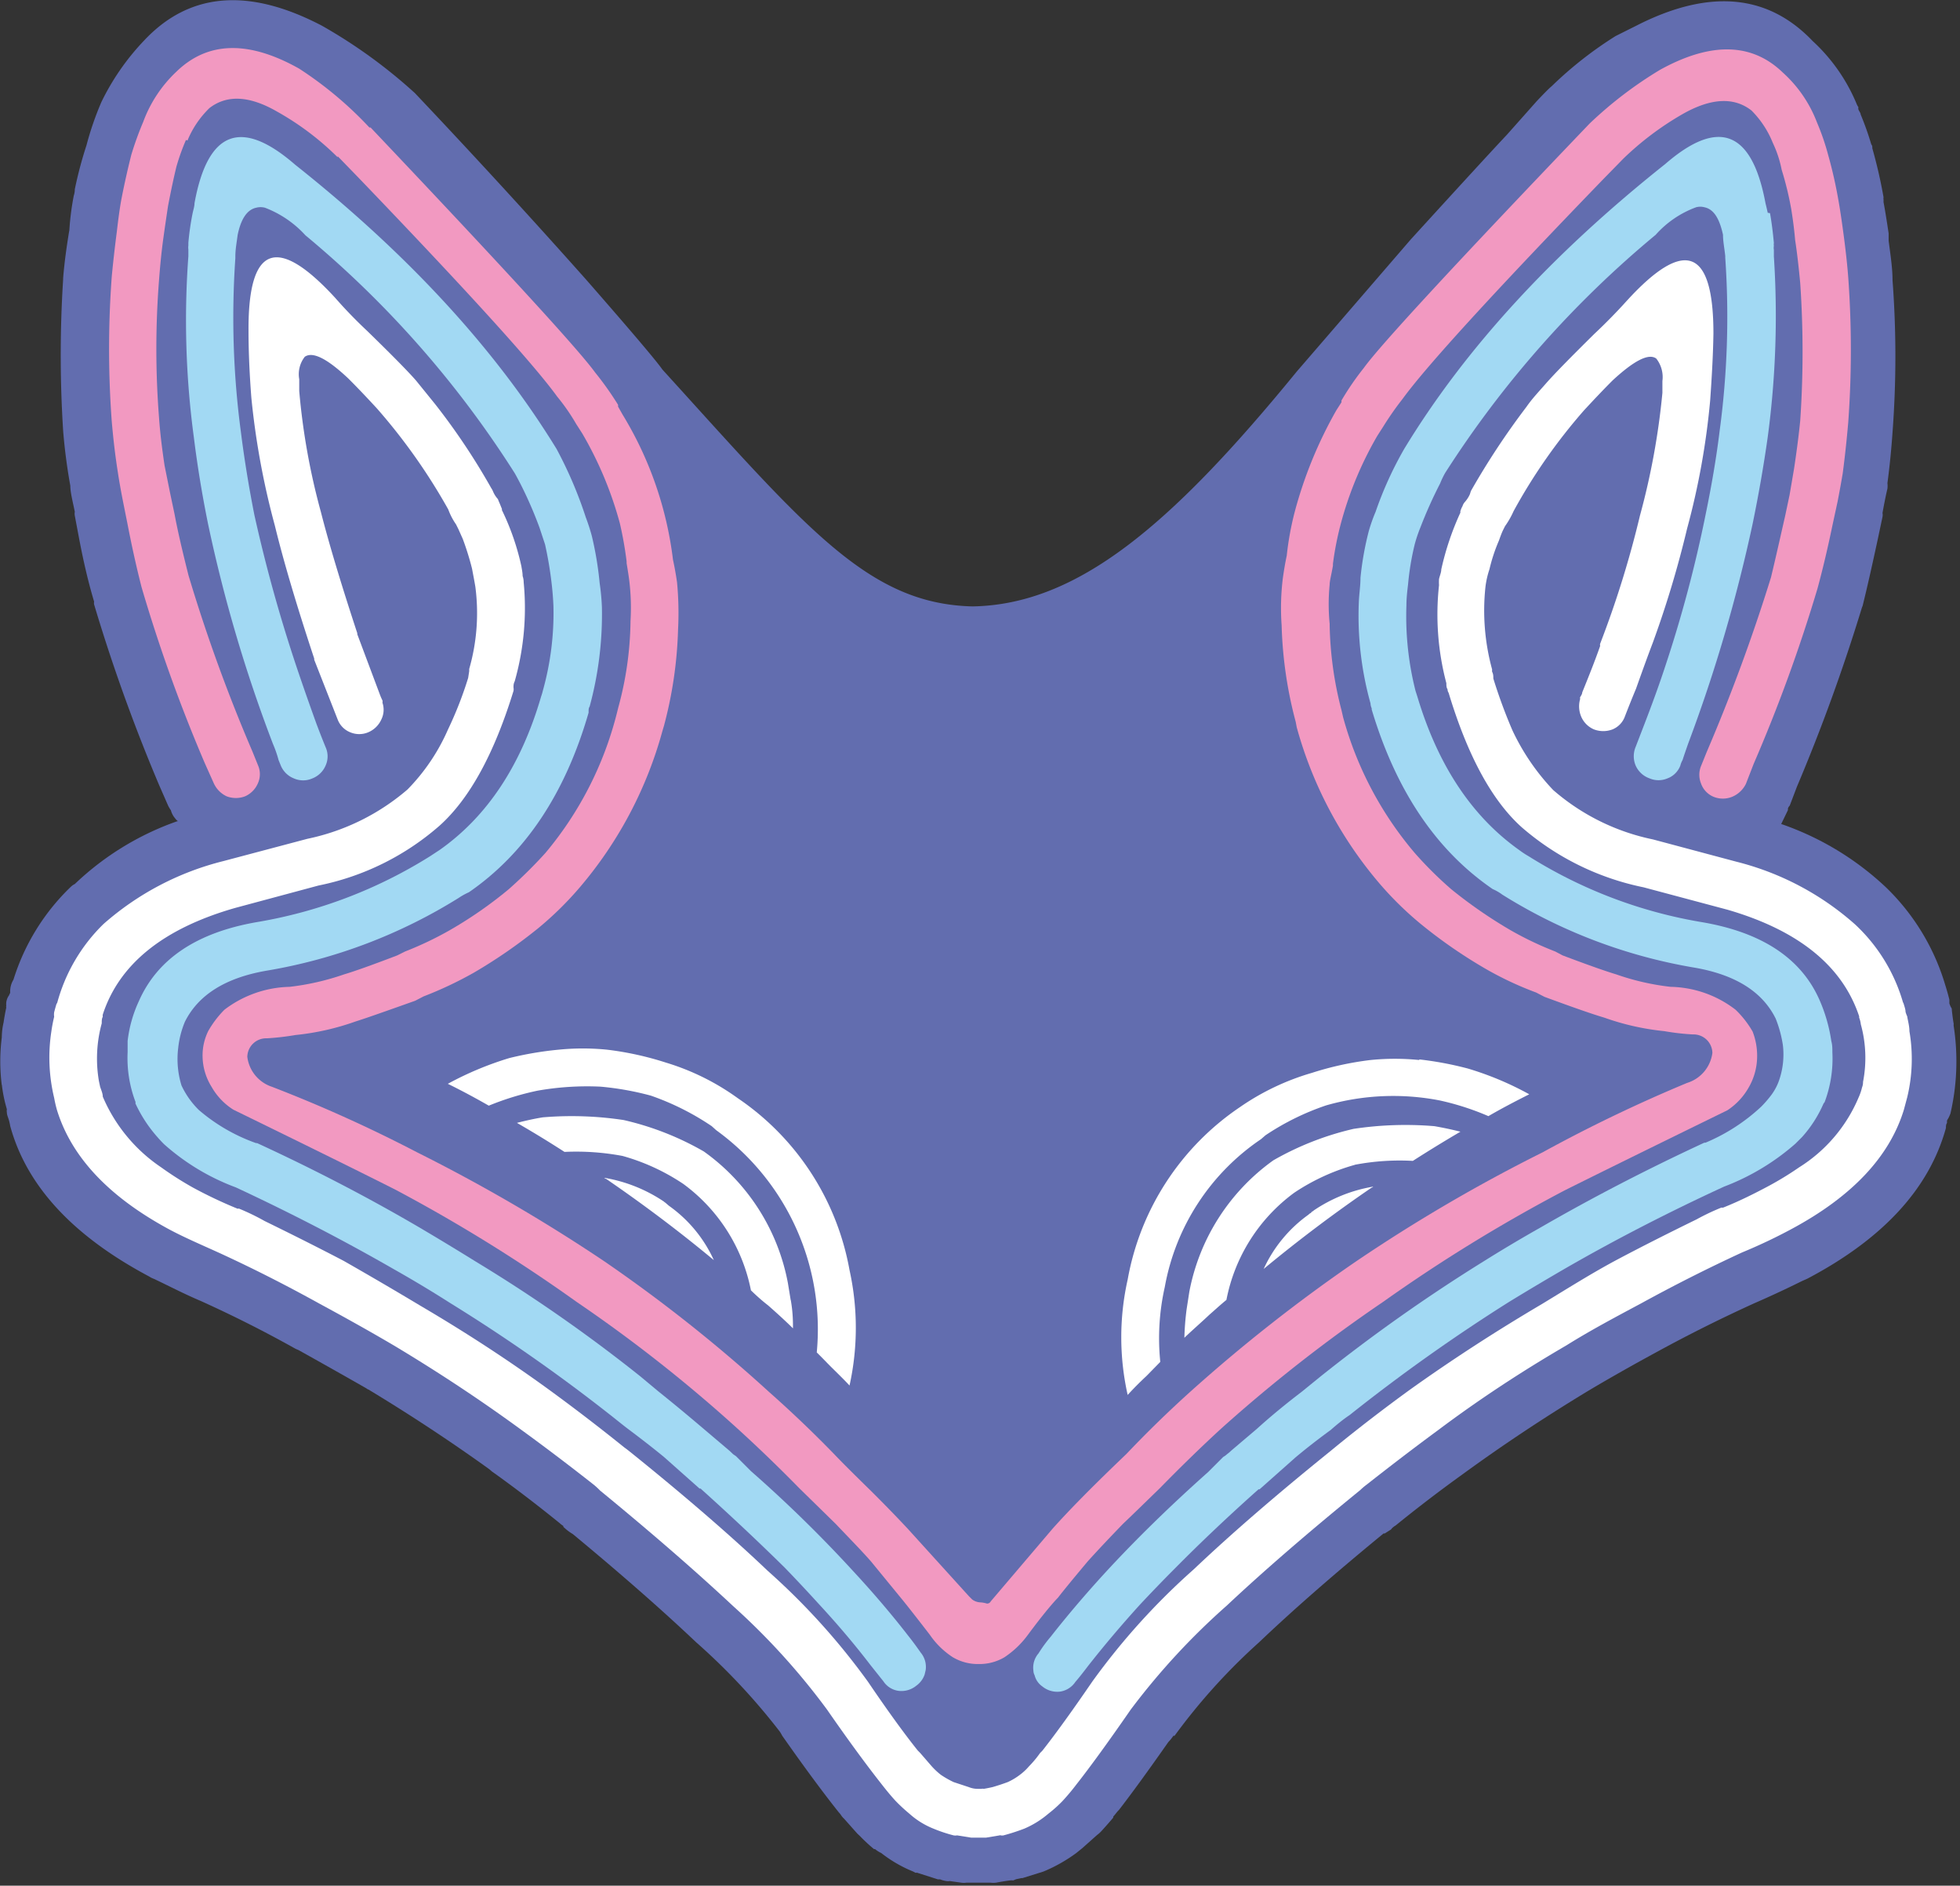
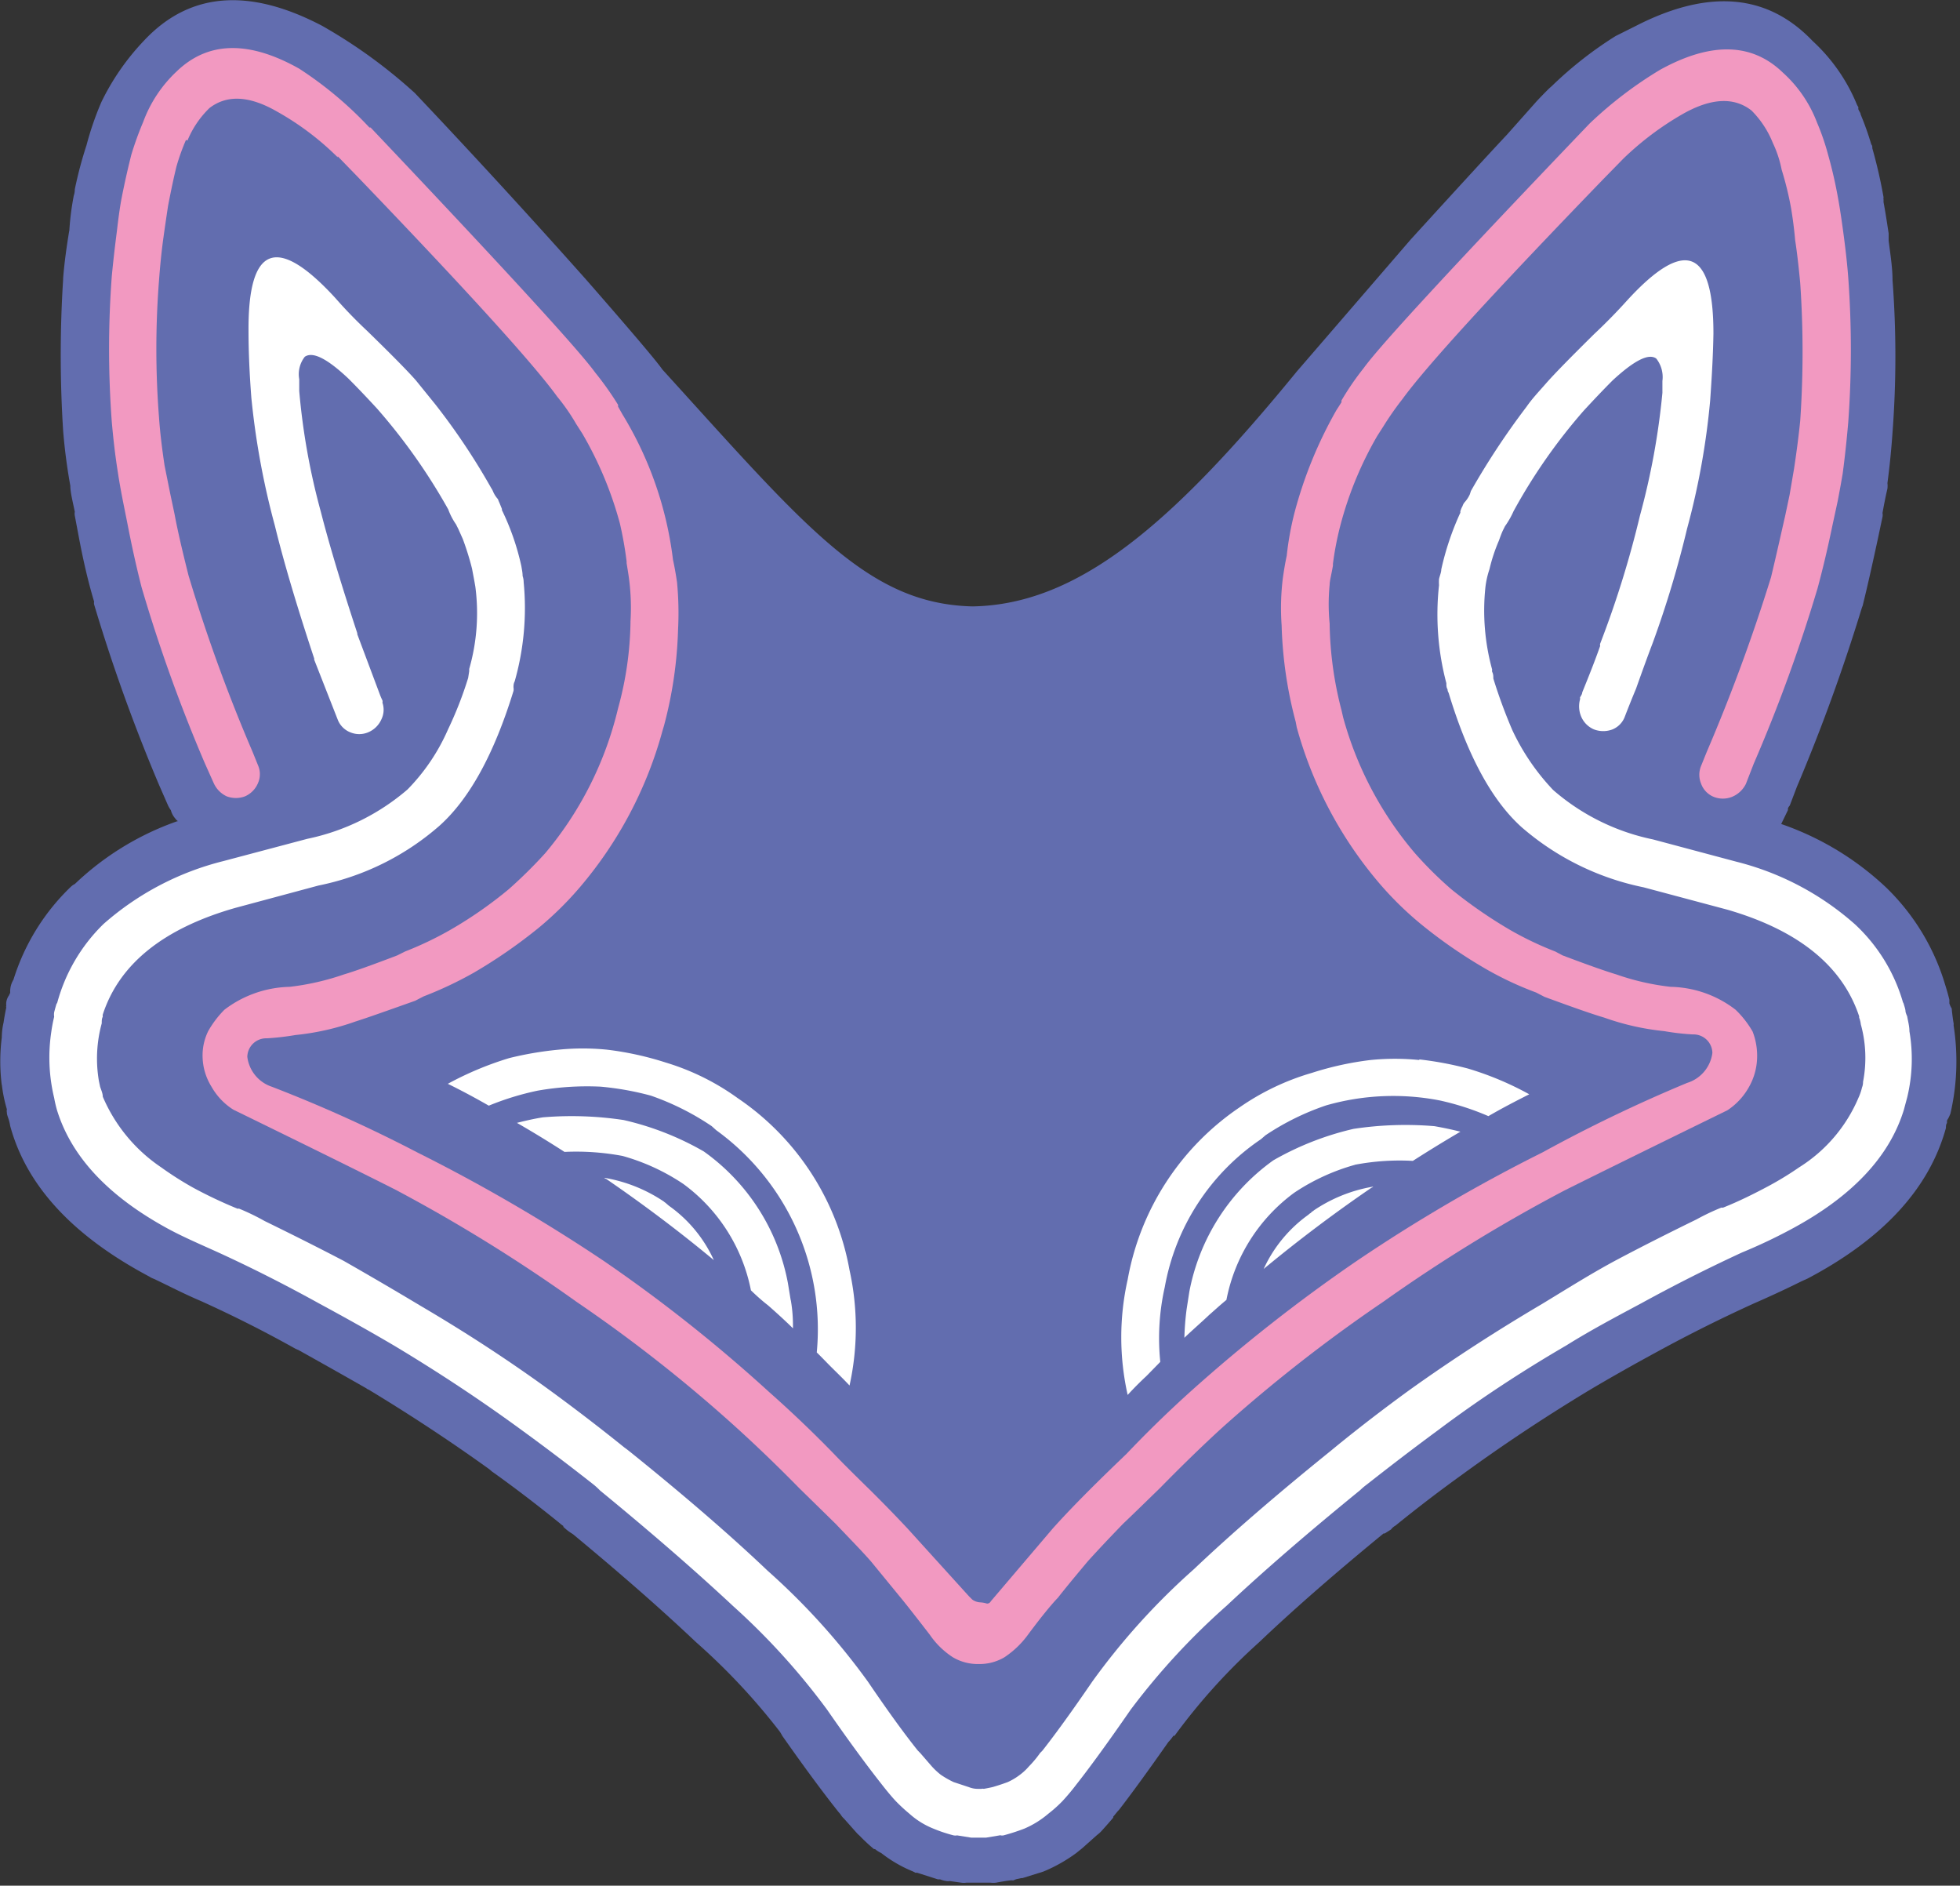
<svg xmlns="http://www.w3.org/2000/svg" viewBox="0 0 131 126">
  <rect x="0" y="0" width="131" height="126" fill="#333333" stroke="none" />
  <defs>
    <style>.cls-1{fill:#626daf;}.cls-2{fill:#a2d9f3;}.cls-3{fill:#fff;}.cls-4{fill:#f299c1;}</style>
  </defs>
  <g id="Layer_2" data-name="Layer 2">
    <g id="Layer_1-2" data-name="Layer 1">
      <path class="cls-1" d="M86.66,24.84C78.25,35.13,72,40.4,65,40.52c-7-.17-11.1-5.24-20.73-15.83q-.56-.82-5.09-6Q33.61,12.43,27.73,6.22l0,0a34.36,34.36,0,0,0-6.21-4.5Q14.15-2.14,9.61,2.73A16.17,16.17,0,0,0,6.78,6.81a20.41,20.41,0,0,0-1,2.9A26.81,26.81,0,0,0,5,12.65c0,.27-.08.43-.08.48a18,18,0,0,0-.29,2.34V15.4c-.2,1.21-.34,2.28-.41,3.19v.08a79.5,79.5,0,0,0,0,10.11c.1,1.24.26,2.46.48,3.68,0,.44.15,1,.3,1.74a.68.68,0,0,0,0,.26L5.29,36c.28,1.47.6,2.87,1,4.2a.5.5,0,0,0,0,.19,116.25,116.25,0,0,0,4.35,12.08v0l.6,1.37a2.38,2.38,0,0,0,.18.3,1.4,1.4,0,0,0,.3.56.66.66,0,0,0,.19.18.1.1,0,0,0-.08,0A19,19,0,0,0,5,59.07a1,1,0,0,0-.26.18A14.61,14.61,0,0,0,.9,65.46a1.49,1.49,0,0,0-.22.78v.11a.53.53,0,0,0-.07.15,1,1,0,0,0-.19.71v0a.14.14,0,0,0,0,.11c-.07.33-.13.65-.18,1a4.47,4.47,0,0,0-.12,1,12.7,12.7,0,0,0,0,3.2l0-.07a9.53,9.53,0,0,0,.34,1.67.57.57,0,0,0,0,.22c0,.17.1.36.15.56s.05.21.07.33q1.63,6,9.3,10.07l0,0a1.38,1.38,0,0,0,.3.15c1,.47,2,1,3.16,1.49h0q3.27,1.48,6.32,3.19l.19.08q2.26,1.26,4.54,2.56a.34.34,0,0,0,.14.08q4.17,2.52,8,5.27a1.92,1.92,0,0,1,.23.19c1.56,1.11,3.07,2.27,4.54,3.46a2,2,0,0,0,.29.22l-.07,0a3.43,3.43,0,0,0,.67.52q4.83,4,8.22,7.21a42.85,42.85,0,0,1,5.62,6,3,3,0,0,1,.15.26c1.53,2.18,2.8,3.89,3.79,5.13a1,1,0,0,1,.15.19,1.24,1.24,0,0,0,.19.22l.89,1,.19.18a11.24,11.24,0,0,0,.93.86.11.11,0,0,1,.07,0,1.91,1.91,0,0,0,.41.26,8.82,8.82,0,0,0,2.12,1.23l.15.08a.16.16,0,0,0,.11,0l1.41.45,0,0h.08l.07,0h0a1.64,1.64,0,0,0,.41.11.57.57,0,0,0,.22,0l.78.11a1.18,1.18,0,0,0,.34,0H66.2a1.55,1.55,0,0,0,.37,0q.53-.1.93-.15a.83.83,0,0,1,.22,0l.19-.08.33-.07a.1.1,0,0,1,.08,0l1.41-.44.19-.08s0,0,0,0a10.44,10.44,0,0,0,2-1.15l.41-.33,1-.89a2,2,0,0,0,.26-.23c.25-.27.52-.58.82-.93a.09.09,0,0,1,0-.07l.07-.08.3-.37-.07.11q1.29-1.66,3.38-4.64s0,0,0,0a2.69,2.69,0,0,0,.33-.41.13.13,0,0,1,.08,0,40.41,40.41,0,0,1,5.65-6.25l0,0q3.39-3.23,8.33-7.28a.1.1,0,0,0,.08,0l.41-.26a.77.77,0,0,1,.18-.18.62.62,0,0,1,.12-.08q2.19-1.78,4.57-3.49,3.87-2.82,8.22-5.46c1.54-.92,3.14-1.82,4.8-2.72q3.14-1.71,6.4-3.19h0c1.15-.5,2.21-1,3.2-1.49l.34-.15a0,0,0,0,1,0,0q7.59-4,9.26-10.07c0-.12,0-.23.07-.33v-.15a.5.5,0,0,1,.08-.15q.08-.15.15-.33a15.48,15.48,0,0,0,.22-5.84.42.42,0,0,1,0-.15c-.05-.27-.08-.53-.11-.78s0-.23-.07-.33a1.65,1.65,0,0,1-.11-.26V66.8c-.05-.2-.1-.39-.15-.56l0,0c-.07-.25-.14-.46-.19-.63a15,15,0,0,0-3.9-6.32,19.42,19.42,0,0,0-7-4.23l.45-.93,0-.11v0a.52.52,0,0,1,.12-.19l.48-1.26a122.81,122.81,0,0,0,4.32-11.89,1.31,1.31,0,0,1,.07-.19c.35-1.41.67-2.87,1-4.39l.33-1.56a.68.68,0,0,0,0-.26c.12-.67.23-1.21.33-1.63a1.61,1.61,0,0,0,0-.37v0c.15-1.12.26-2.24.34-3.38a68.1,68.1,0,0,0,0-10.19c0-.81-.14-1.69-.26-2.63v-.49c-.13-.86-.24-1.56-.34-2.08v-.18a.4.4,0,0,1,0-.15,32.29,32.29,0,0,0-.75-3.27c0-.1,0-.19-.07-.26a19.24,19.24,0,0,0-.71-2c0-.1-.1-.21-.15-.34a.4.4,0,0,1,0-.15.94.94,0,0,1-.12-.22,11.91,11.91,0,0,0-2.94-4.2q-4.53-4.75-11.83-1l-1.34.67a25.61,25.61,0,0,0-4.27,3.35c-.15.12-.49.46-1,1L100.72,9q-1.36,1.44-6.43,7Z" />
      <g id="Layer0_1_FILL" data-name="Layer0 1 FILL">
-         <path class="cls-2" d="M118.15,14.22c-.05-.23-.1-.44-.15-.64q-1.35-7.26-6.7-2.62Q99.92,20,93.85,30s0,0,0,0a24.4,24.4,0,0,0-1.91,4.2v0a11.13,11.13,0,0,0-.45,1.27v0a20.29,20.29,0,0,0-.56,3.14v0c0,.55-.09,1.09-.11,1.61v0A21.84,21.84,0,0,0,91.6,47a.88.88,0,0,0,.08.33v.08q2.43,8.13,8.09,12l0,0a3.14,3.14,0,0,1,.64.37l0,0a35.21,35.21,0,0,0,12.8,4.87q4.13.7,5.47,3.41a8,8,0,0,1,.48,1.76,5.27,5.27,0,0,1-.3,2.5,3.71,3.71,0,0,1-.59,1,7,7,0,0,1-.57.64v0A12.55,12.55,0,0,1,114,76.35a.13.13,0,0,1-.08,0Q108.2,79,103,82q-2,1.13-3.85,2.29A112.67,112.67,0,0,0,88.23,92v0L87,93h0c-1.05.8-2.06,1.63-3,2.48l-1.72,1.46a2,2,0,0,1-.26.22v0a1.24,1.24,0,0,1-.26.19l-1,1q-3.82,3.4-6.86,6.7h0q-2,2.18-3.67,4.31a9.2,9.2,0,0,0-.82,1.12,1.46,1.46,0,0,0-.34,1.16.67.67,0,0,0,.08.3,1.3,1.3,0,0,0,.52.75,1.57,1.57,0,0,0,1.2.34,1.49,1.49,0,0,0,1-.64c.3-.35.58-.71.86-1.08l0,0q1.61-2.05,3.48-4.11c.75-.8,1.52-1.6,2.32-2.4q2.55-2.58,5.58-5.28h0a.09.09,0,0,1,.07,0l2.4-2.13c.75-.63,1.54-1.24,2.36-1.84.4-.35.82-.7,1.27-1h0A119.42,119.42,0,0,1,100.85,87q1.88-1.15,3.78-2.25,5-2.88,10.6-5.46A15.59,15.59,0,0,0,120,76.42l.45-.45a8.25,8.25,0,0,0,1.42-2.21.52.52,0,0,1,.08-.11v0a8.26,8.26,0,0,0,.52-3.33c0-.25,0-.5-.07-.75v0a10.7,10.7,0,0,0-.75-2.66q-1.8-4.23-7.83-5.28a31.52,31.52,0,0,1-11.64-4.41,5.89,5.89,0,0,1-.64-.42l0,0q-4.75-3.37-6.81-10.26l-.12-.37A20.27,20.27,0,0,1,94,40.47c0-.5.06-1,.11-1.42a18.11,18.11,0,0,1,.45-2.7,9.86,9.86,0,0,1,.38-1.12l0,0a29.83,29.83,0,0,1,1.31-2.92,5.79,5.79,0,0,1,.34-.71,68.76,68.76,0,0,1,14.07-15.91,6.71,6.71,0,0,1,2.7-1.84,1.06,1.06,0,0,1,.56,0c.62.13,1,.74,1.24,1.84,0,.45.1.92.15,1.42v.11a57.08,57.08,0,0,1-.38,11.61c-.22,1.8-.54,3.65-.93,5.54a86.22,86.22,0,0,1-2.7,10.15c-.42,1.28-.89,2.56-1.39,3.86l-.59,1.53,0,0a1.61,1.61,0,0,0,0,1.24,1.59,1.59,0,0,0,.93.86,1.52,1.52,0,0,0,1.2,0,1.46,1.46,0,0,0,.86-.86,1.44,1.44,0,0,1,.15-.37c.12-.38.25-.74.37-1.09A103.62,103.62,0,0,0,117.14,35q.6-2.91,1-5.73h0a60.81,60.81,0,0,0,.42-12.13v-.45a.68.68,0,0,1,0-.26.54.54,0,0,1,0-.19c-.07-.77-.16-1.45-.26-2M13,13.58c0,.2-.07.41-.12.64a17.74,17.74,0,0,0-.29,2v.19a.92.92,0,0,0,0,.26v.45a58.54,58.54,0,0,0,.37,12.13q.35,2.82.94,5.73a97.39,97.39,0,0,0,4.34,14.72,7.79,7.79,0,0,1,.38,1.09l.15.37a1.57,1.57,0,0,0,.89.86,1.51,1.51,0,0,0,1.2,0,1.59,1.59,0,0,0,.9-.86,1.49,1.49,0,0,0,0-1.24v0c-.2-.49-.4-1-.6-1.53-.47-1.3-.92-2.58-1.35-3.86A100.68,100.68,0,0,1,17,34.4q-.56-2.84-.9-5.54a57.78,57.78,0,0,1-.37-11.61v-.11c0-.5.1-1,.15-1.42.22-1.1.64-1.71,1.24-1.84a1.17,1.17,0,0,1,.59,0,7.05,7.05,0,0,1,2.7,1.84,67.89,67.89,0,0,1,14,15.91c.13.23.25.46.38.71a27.19,27.19,0,0,1,1.27,2.92v0l.37,1.12a25.34,25.34,0,0,1,.45,2.7c.05.45.09.92.11,1.42a19.28,19.28,0,0,1-.71,5.66,3.39,3.39,0,0,1-.11.37q-2,6.89-6.78,10.26l0,0-.64.42h0a31.64,31.64,0,0,1-11.61,4.41q-6,1.05-7.86,5.28a8.64,8.64,0,0,0-.75,2.66l0,0v.75a8.27,8.27,0,0,0,.53,3.33v0a.3.3,0,0,0,0,.11A9.21,9.21,0,0,0,10.54,76q.2.23.42.45h0a15.07,15.07,0,0,0,4.8,2.89q5.54,2.58,10.55,5.46,1.95,1.1,3.75,2.25a115.17,115.17,0,0,1,10.67,7.45h0c.45.35.87.7,1.27,1,.8.6,1.59,1.21,2.36,1.84l2.4,2.13a.09.09,0,0,1,.07,0q3,2.7,5.62,5.28,1.16,1.2,2.25,2.4,1.91,2.06,3.48,4.11v0l.86,1.08a1.45,1.45,0,0,0,1,.64,1.57,1.57,0,0,0,1.2-.34,1.53,1.53,0,0,0,.56-.75l.07-.3a1.49,1.49,0,0,0-.33-1.16c-.28-.4-.55-.77-.83-1.12q-1.65-2.13-3.67-4.31a87.8,87.8,0,0,0-6.85-6.7l-1-1L49,97.17v0l-.23-.22L47,95.45c-1-.85-2-1.68-3-2.48l-1.2-1,0,0a104.11,104.11,0,0,0-11-7.67Q29.9,83.12,28,82q-5.13-3-10.82-5.62c-.05,0-.07,0-.07,0a12,12,0,0,1-3.82-2.21l0,0a5.7,5.7,0,0,1-.56-.64,5.63,5.63,0,0,1-.6-1h0a6,6,0,0,1-.22-2.5,6.23,6.23,0,0,1,.45-1.76q1.35-2.7,5.46-3.41a35.24,35.24,0,0,0,12.85-4.87v0a4.47,4.47,0,0,1,.67-.37l0,0q5.66-3.9,8-12l0-.08c0-.12,0-.23.07-.33a23.53,23.53,0,0,0,.82-6.63v0a15.31,15.31,0,0,0-.15-1.61v0a22.84,22.84,0,0,0-.52-3.14l0,0c-.12-.45-.26-.87-.41-1.27v0A27.88,27.88,0,0,0,37.2,30l0,0Q31.07,20,19.72,11,14.32,6.31,13,13.58Z" />
        <path class="cls-3" d="M24.55,22.12c-.8-.75-1.51-1.49-2.14-2.21q-5.84-6.36-5.8,2.17c0,1.33.06,2.82.19,4.5a52.16,52.16,0,0,0,1.57,8.54Q19.24,38.69,21,44v.08l1.57,4v0a1.49,1.49,0,0,0,.86.86,0,0,0,0,0,0,0,1.55,1.55,0,0,0,1.16,0,1.67,1.67,0,0,0,.9-.87,1.46,1.46,0,0,0,.07-1.12.28.28,0,0,0,0-.15c-.05-.1-.1-.21-.15-.34l-1.53-4.08v-.07c-1.07-3.25-1.88-5.94-2.43-8.09A45.26,45.26,0,0,1,20,26.13c0-.28,0-.54,0-.79a1.89,1.89,0,0,1,.37-1.5c.53-.37,1.5.12,2.92,1.46.68.68,1.31,1.35,1.91,2a39.26,39.26,0,0,1,4.76,6.74,4.4,4.4,0,0,0,.52,1l.15.3.3.67A18.61,18.61,0,0,1,31.55,38c.07.38.15.78.22,1.2v0a13.51,13.51,0,0,1-.41,5.5v.15l-.07.45a25.33,25.33,0,0,1-1.35,3.45,13.36,13.36,0,0,1-2.7,4,14.9,14.9,0,0,1-6.7,3.3l-5.62,1.49a19.09,19.09,0,0,0-8,4.2A11.56,11.56,0,0,0,3.8,67.1V67c-.07.23-.13.44-.18.64a1,1,0,0,0,0,.3,10.05,10.05,0,0,0-.19,1,11.48,11.48,0,0,0,.19,4.42,8.09,8.09,0,0,0,.19.82q1.46,4.73,7.56,8v0c1,.53,2.1,1,3.29,1.54,2.33,1.07,4.56,2.21,6.71,3.4,1.72.93,3.39,1.86,5,2.81q4.5,2.7,8.54,5.66c1.65,1.2,3.24,2.41,4.79,3.63a5.11,5.11,0,0,1,.41.38h0c3.5,2.87,6.45,5.44,8.88,7.71a46.06,46.06,0,0,1,6.29,6.93c1.49,2.15,2.72,3.81,3.66,5v0c.35.45.67.83.94,1.12a11.64,11.64,0,0,0,.9.83h0a5.36,5.36,0,0,0,1.61,1h0a9.71,9.71,0,0,0,1.35.45.62.62,0,0,0,.23,0s0,0,0,0l.94.15h1l.9-.15a.1.1,0,0,1,.08,0,.45.45,0,0,0,.18,0,14,14,0,0,0,1.39-.45h0a6.22,6.22,0,0,0,1.61-1,8.76,8.76,0,0,0,.93-.83,14.38,14.38,0,0,0,.94-1.12v0q1.38-1.75,3.63-5h0A46.5,46.5,0,0,1,82,107.28q3.63-3.41,8.91-7.71a4.48,4.48,0,0,1,.45-.38c1.55-1.22,3.13-2.43,4.76-3.63q4-3,8.57-5.66c1.6-1,3.26-1.88,5-2.81,2.17-1.19,4.42-2.33,6.74-3.4a35.75,35.75,0,0,0,3.26-1.54v0c4.06-2.17,6.59-4.83,7.56-8l.22-.82a10.92,10.92,0,0,0,.15-4.42c0-.35-.1-.69-.15-1a1.82,1.82,0,0,1-.11-.3c0-.2-.1-.41-.15-.64v.08A11.45,11.45,0,0,0,124,61.78a18.85,18.85,0,0,0-7.94-4.2h0l-5.58-1.49h0a14.67,14.67,0,0,1-6.67-3.3h0a15.05,15.05,0,0,1-2.73-4,34.66,34.66,0,0,1-1.27-3.45c0-.15,0-.3-.08-.45a.4.4,0,0,1,0-.15,14.89,14.89,0,0,1-.45-5.5s0,0,0,0a5.82,5.82,0,0,1,.27-1.2,11.24,11.24,0,0,1,.63-1.91c.08-.22.16-.45.26-.67l.15-.3a5.65,5.65,0,0,0,.57-1,37.44,37.44,0,0,1,4.71-6.74c.63-.68,1.26-1.35,1.91-2,1.45-1.34,2.42-1.83,2.92-1.46a2,2,0,0,1,.41,1.5c0,.25,0,.51,0,.79a48.46,48.46,0,0,1-1.5,8.2,66.87,66.87,0,0,1-2.66,8.56.28.28,0,0,0,0,.15c-.35,1-.75,2-1.2,3.11,0,.12-.1.24-.15.34a.25.25,0,0,1,0,.14,1.76,1.76,0,0,0,.08,1.13,1.61,1.61,0,0,0,.86.86,1.74,1.74,0,0,0,1.23,0l0,0a1.47,1.47,0,0,0,.83-.86s0,0,0,0c.25-.65.5-1.27.75-1.87.38-1.07.75-2.1,1.12-3.07a68.51,68.51,0,0,0,2.29-7.62,49.79,49.79,0,0,0,1.54-8.54c.12-1.68.2-3.17.22-4.5q0-8.53-5.8-2.17c-.65.72-1.37,1.46-2.17,2.21-1.57,1.55-2.65,2.65-3.22,3.3s-.91,1-1.31,1.57a50.56,50.56,0,0,0-3.71,5.62l-.07.22a2,2,0,0,1-.34.52.72.72,0,0,0-.15.27,1.44,1.44,0,0,0-.15.37.1.1,0,0,1,0,.08,18.68,18.68,0,0,0-1.27,3.78c0,.2-.1.41-.15.64a3.15,3.15,0,0,0,0,.41,17.94,17.94,0,0,0,.49,6.55c0,.15,0,.29.08.41a.41.41,0,0,0,.07.23q1.91,6.33,4.9,9v0a17.88,17.88,0,0,0,8.13,4l5.62,1.5q7.11,2.07,8.79,7.12V68l0,0a1.66,1.66,0,0,1,.11.44v0a8.43,8.43,0,0,1,.15,3.85,1,1,0,0,1-.07.38,3.54,3.54,0,0,1-.23.67A10.15,10.15,0,0,1,120.25,78a21.29,21.29,0,0,1-2.1,1.28c-.92.49-1.94,1-3,1.42a.24.24,0,0,0-.12,0,15.23,15.23,0,0,0-1.64.78c-1.8.88-3.55,1.76-5.25,2.66s-3.44,2-5.09,3q-4.63,2.73-8.83,5.73v0q-2.52,1.83-4.87,3.74l0,0-.45.37q-5.39,4.35-9.1,7.87h0A45.77,45.77,0,0,0,73,112.37q-2,2.92-3.33,4.61l-.15.15h0a7.14,7.14,0,0,1-.75.9,3.69,3.69,0,0,1-.6.56,4.13,4.13,0,0,1-.82.49c-.32.12-.66.23-1,.33h0q-.3.07-.6.12a.28.28,0,0,0-.15,0h-.11l-.15,0q-.3,0-.6-.12h0l-1-.33h0a6.28,6.28,0,0,1-.86-.49,4.74,4.74,0,0,1-.6-.56l-.78-.9-.15-.15q-1.35-1.68-3.34-4.61a45.65,45.65,0,0,0-6.7-7.41q-3.7-3.52-9.1-7.87c-.15-.12-.31-.25-.48-.37v0q-2.37-1.91-4.87-3.74l0,0q-4.11-3-8.76-5.73-2.5-1.5-5.13-3h0c-1.72-.9-3.48-1.78-5.28-2.66A15.36,15.36,0,0,0,16,80.77a.12.12,0,0,0-.11,0,30.15,30.15,0,0,1-3-1.42A22.35,22.35,0,0,1,10.77,78a10.78,10.78,0,0,1-3.9-4.72c0-.22-.11-.45-.18-.67l-.08-.38a8.9,8.9,0,0,1,.19-3.85v0c0-.17,0-.32.07-.44v0a.42.42,0,0,1,0-.15q1.65-5.06,8.84-7.12l5.58-1.5h0a17.52,17.52,0,0,0,8.09-4v0q3-2.69,4.94-9a.62.62,0,0,0,0-.23c0-.12,0-.26.08-.41A17.93,17.93,0,0,0,35,38.9a1.26,1.26,0,0,0-.07-.41c0-.23-.05-.44-.08-.64a16.64,16.64,0,0,0-1.31-3.78.1.1,0,0,0,0-.08l-.15-.37a2.57,2.57,0,0,1-.11-.27,1.74,1.74,0,0,1-.33-.52,1.19,1.19,0,0,0-.12-.22A44.32,44.32,0,0,0,29.08,27L27.8,25.42C27.23,24.77,26.14,23.67,24.55,22.12Z" />
        <path class="cls-4" d="M12.53,9.39A6.43,6.43,0,0,1,14,7.22q1.75-1.35,4.49.22a18.73,18.73,0,0,1,4.08,3.07l0-.07,1.34,1.38Q34.89,23.25,37.24,26.5v0a13.57,13.57,0,0,1,1.27,1.83v0l.41.64a24.56,24.56,0,0,1,2.51,6,24.72,24.72,0,0,1,.45,2.54l0,.12c.1.6.16,1,.19,1.27a15,15,0,0,1,.07,2.62v.08a22.67,22.67,0,0,1-.82,5.69v0l-.12.48A23.44,23.44,0,0,1,36.45,57,31.22,31.22,0,0,1,34,59.42a28,28,0,0,1-3.93,2.73,22.87,22.87,0,0,1-3,1.43l-.52.26c-1.7.65-2.88,1.07-3.56,1.27a17.07,17.07,0,0,1-3.63.83A7.45,7.45,0,0,0,15,67.47a6.74,6.74,0,0,0-1.08,1.42,3.68,3.68,0,0,0-.38,1.73,3.93,3.93,0,0,0,.6,2,4.31,4.31,0,0,0,1.46,1.53q7.68,3.75,10.86,5.36A107.48,107.48,0,0,1,38.55,87a98,98,0,0,1,10.71,8.43c1.32,1.2,2.71,2.53,4.15,4l2.44,2.39c.95,1,1.73,1.79,2.36,2.51l2,2.44h0c.25.3.9,1.12,1.94,2.47l0,0a5.45,5.45,0,0,0,1.54,1.5,3.27,3.27,0,0,0,1.72.45h0a3.27,3.27,0,0,0,1.72-.45,6.15,6.15,0,0,0,1.57-1.5v0c1-1.35,1.7-2.17,2-2.47.45-.58,1.12-1.39,2-2.44.65-.72,1.44-1.56,2.36-2.51.55-.52,1.37-1.32,2.47-2.39,1.45-1.48,2.82-2.81,4.12-4A102,102,0,0,1,92.43,87a106.6,106.6,0,0,1,12.13-7.45c2.14-1.07,5.78-2.86,10.89-5.36a4.42,4.42,0,0,0,1.43-1.53,4.17,4.17,0,0,0,.56-2,4.47,4.47,0,0,0-.3-1.73A6.55,6.55,0,0,0,116,67.47a7.33,7.33,0,0,0-4.34-1.53,16.55,16.55,0,0,1-3.63-.83c-.67-.2-1.87-.62-3.59-1.27l-.49-.26a22.07,22.07,0,0,1-3-1.43A31.33,31.33,0,0,1,97,59.42h0A25.63,25.63,0,0,1,94.56,57a23.58,23.58,0,0,1-4.79-9.07l-.11-.48,0,0a24.06,24.06,0,0,1-.79-5.69v-.08a13.37,13.37,0,0,1,0-2.62c0-.25.12-.67.22-1.27v-.12a20.6,20.6,0,0,1,.49-2.54,24,24,0,0,1,2.47-6l.41-.64v0a20.51,20.51,0,0,1,1.28-1.83l0,0q2.37-3.26,13.41-14.68l1.35-1.38a20,20,0,0,1,4-3q2.81-1.58,4.56-.22a6.45,6.45,0,0,1,1.43,2.17,7.52,7.52,0,0,1,.59,1.79,21.66,21.66,0,0,1,.64,2.63v0c.13.8.21,1.48.26,2.06.13.85.24,1.81.34,2.88a67.59,67.59,0,0,1,0,9.21c-.1,1-.24,2.06-.41,3.19l-.3,1.76v0l-.3,1.42v0c-.23,1-.54,2.41-.94,4.08a119.66,119.66,0,0,1-4.3,11.68l-.38.94v0a1.55,1.55,0,0,0,0,1.16,1.5,1.5,0,0,0,.86.9,1.65,1.65,0,0,0,1.2,0,1.79,1.79,0,0,0,.94-.87l.52-1.34a105.41,105.41,0,0,0,4.27-11.73c.37-1.37.7-2.78,1-4.23l.34-1.57c.15-.77.26-1.4.34-1.87.15-1.13.27-2.26.37-3.41a67,67,0,0,0,0-9.7q-.1-1.31-.33-3l0,0c-.12-.89-.23-1.62-.33-2.17v0a30,30,0,0,0-.68-3v0a16,16,0,0,0-.75-2.18v0a8.58,8.58,0,0,0-2.28-3.33q-3.1-3-8.2-.19v0a26.8,26.8,0,0,0-4.72,3.6l0,0Q92.8,22.3,91.15,24.59a18.32,18.32,0,0,0-1.49,2.17l0,.12,0,0-.34.53a28.55,28.55,0,0,0-2.8,6.85A20.18,20.18,0,0,0,86,37.14c-.1.45-.19,1-.26,1.5v0a16.29,16.29,0,0,0-.08,3.15,27.77,27.77,0,0,0,.94,6.44v0l.07.37a27.11,27.11,0,0,0,5.51,10.41l0,0a22.33,22.33,0,0,0,2.78,2.73v0a32.91,32.91,0,0,0,4.34,3l0,0a22.39,22.39,0,0,0,3.37,1.58l.56.29c1.77.65,3.09,1.12,4,1.39a17,17,0,0,0,4,.9,16.11,16.11,0,0,0,1.91.22,1.26,1.26,0,0,1,1.31,1.24,2.42,2.42,0,0,1-1.69,2A99.93,99.93,0,0,0,103.1,77h0a109.07,109.07,0,0,0-12.5,7.31A107.66,107.66,0,0,0,79.55,93q-2.22,2-4.27,4.16-3.25,3.1-4.94,5h0L66.22,107a.27.27,0,0,1-.26.15,1.78,1.78,0,0,0-.45-.08,1,1,0,0,1-.53-.19l-.22-.22-4.08-4.5c-.7-.75-1.55-1.63-2.55-2.62q-1.73-1.69-2.4-2.4Q53.65,95,51.39,93a101.66,101.66,0,0,0-11-8.72A113.53,113.53,0,0,0,27.88,77a94.93,94.93,0,0,0-9.7-4.38,2.42,2.42,0,0,1-1.65-2,1.26,1.26,0,0,1,1.31-1.24,17.47,17.47,0,0,0,1.91-.22,17,17,0,0,0,4-.9c.85-.27,2.17-.74,4-1.39l.56-.29A25.53,25.53,0,0,0,31.66,65l0,0a34.29,34.29,0,0,0,4.34-3l0,0a22.26,22.26,0,0,0,2.77-2.73v0a27.09,27.09,0,0,0,5.5-10.41l.11-.37v0a27.77,27.77,0,0,0,.94-6.44,21.62,21.62,0,0,0-.07-3.15v0q-.12-.82-.27-1.5a24.2,24.2,0,0,0-3.37-9.7l-.3-.53v0l0-.12a21.21,21.21,0,0,0-1.54-2.17q-1.65-2.28-15-16.36l-.08,0A25.05,25.05,0,0,0,20,4.59v0q-5.06-2.85-8.2.19A8.76,8.76,0,0,0,9.57,8.15v0a21.65,21.65,0,0,0-.79,2.18v0c-.22.87-.45,1.87-.67,3v0c-.1.55-.2,1.26-.3,2.14-.15,1.15-.26,2.16-.34,3a65.53,65.53,0,0,0,0,9.7c.1,1.15.23,2.28.41,3.41.07.47.18,1.1.33,1.87L8.52,35c.28,1.45.59,2.86.94,4.23A104.82,104.82,0,0,0,13.69,51l.6,1.34a1.77,1.77,0,0,0,.86.87,1.74,1.74,0,0,0,1.23,0,1.67,1.67,0,0,0,.87-.9,1.47,1.47,0,0,0,0-1.16l0,0-.38-.94A109.53,109.53,0,0,1,12.6,38.45c-.42-1.67-.73-3-.93-4.08l0,0-.3-1.42v0L11,31.11c-.17-1.13-.3-2.19-.37-3.19a59.09,59.09,0,0,1,0-9.21q.12-1.61.3-2.88c.08-.58.18-1.26.3-2.06v0c.2-1.05.39-1.93.56-2.63a14.57,14.57,0,0,1,.64-1.79Z" />
      </g>
      <g id="Layer0_1_MEMBER_0_MEMBER_0_FILL" data-name="Layer0 1 MEMBER 0 MEMBER 0 FILL">
        <path class="cls-3" d="M44.39,80.3a10.16,10.16,0,0,0-4-1.6.19.19,0,0,0,.12.07c2.48,1.7,4.89,3.51,7.2,5.43a9,9,0,0,0-3-3.63l-.14-.12-.08-.07-.11-.08m8.47,6.59-.19-1.16a13.94,13.94,0,0,0-5.62-8.79,19.35,19.35,0,0,0-5.36-2.1,23.26,23.26,0,0,0-5.4-.18c-.56.09-1.14.22-1.73.37,1.08.62,2.14,1.27,3.18,1.94a16.75,16.75,0,0,1,3.88.27,14.07,14.07,0,0,1,4.06,1.87,11.58,11.58,0,0,1,4.52,7.11c.36.35.75.7,1.14,1,.57.5,1.12,1,1.67,1.54,0-.43,0-1.06-.15-1.91M47.57,75.25l.3.27a16.42,16.42,0,0,1,6.72,14.85c.33.32.63.64.93.94s.86.84,1.26,1.27a17.89,17.89,0,0,0,0-7.71l0,0a17.62,17.62,0,0,0-7.47-11.49A16.17,16.17,0,0,0,44.5,71a20.9,20.9,0,0,0-3.92-.86,16.17,16.17,0,0,0-3.25,0,22.65,22.65,0,0,0-3.29.56,21.77,21.77,0,0,0-4.11,1.72c.92.45,1.83.94,2.74,1.46a18.66,18.66,0,0,1,3.25-1,19.1,19.1,0,0,1,4.22-.27,19.51,19.51,0,0,1,3.36.6A17.52,17.52,0,0,1,47.57,75.25Z" />
      </g>
      <g id="Layer0_1_MEMBER_0_MEMBER_1_FILL" data-name="Layer0 1 MEMBER 0 MEMBER 1 FILL">
        <path class="cls-3" d="M87.8,80.9l-.12.07-.07.08a.48.48,0,0,0-.15.11,9.14,9.14,0,0,0-3,3.63q3.48-2.88,7.21-5.43a.2.2,0,0,0,.11-.07,10.05,10.05,0,0,0-4,1.61m2.77-3.07a16,16,0,0,1,3.88-.26q1.56-1,3.18-1.95c-.59-.15-1.17-.27-1.74-.37a23.26,23.26,0,0,0-5.4.18,19.66,19.66,0,0,0-5.36,2.1,14,14,0,0,0-5.62,8.79l-.18,1.16a18,18,0,0,0-.15,1.91c.54-.52,1.1-1,1.66-1.53.4-.35.78-.7,1.15-1A11.61,11.61,0,0,1,86.5,79.7a14.1,14.1,0,0,1,4.07-1.87m4.29-7a16.27,16.27,0,0,0-3.26,0,20.9,20.9,0,0,0-3.92.86A16.53,16.53,0,0,0,82.84,74,17.64,17.64,0,0,0,75.37,85.5l0,0a17.59,17.59,0,0,0,0,7.71c.39-.43.81-.85,1.26-1.27l.92-.94a15.55,15.55,0,0,1,.3-5,15.15,15.15,0,0,1,6.43-9.88l.3-.26a17.12,17.12,0,0,1,4.06-2,16.29,16.29,0,0,1,7.58-.33,17.73,17.73,0,0,1,3.26,1.05c.91-.53,1.82-1,2.73-1.46a20.7,20.7,0,0,0-4.1-1.72A22.58,22.58,0,0,0,94.86,70.79Z" />
      </g>
    </g>
  </g>
</svg>